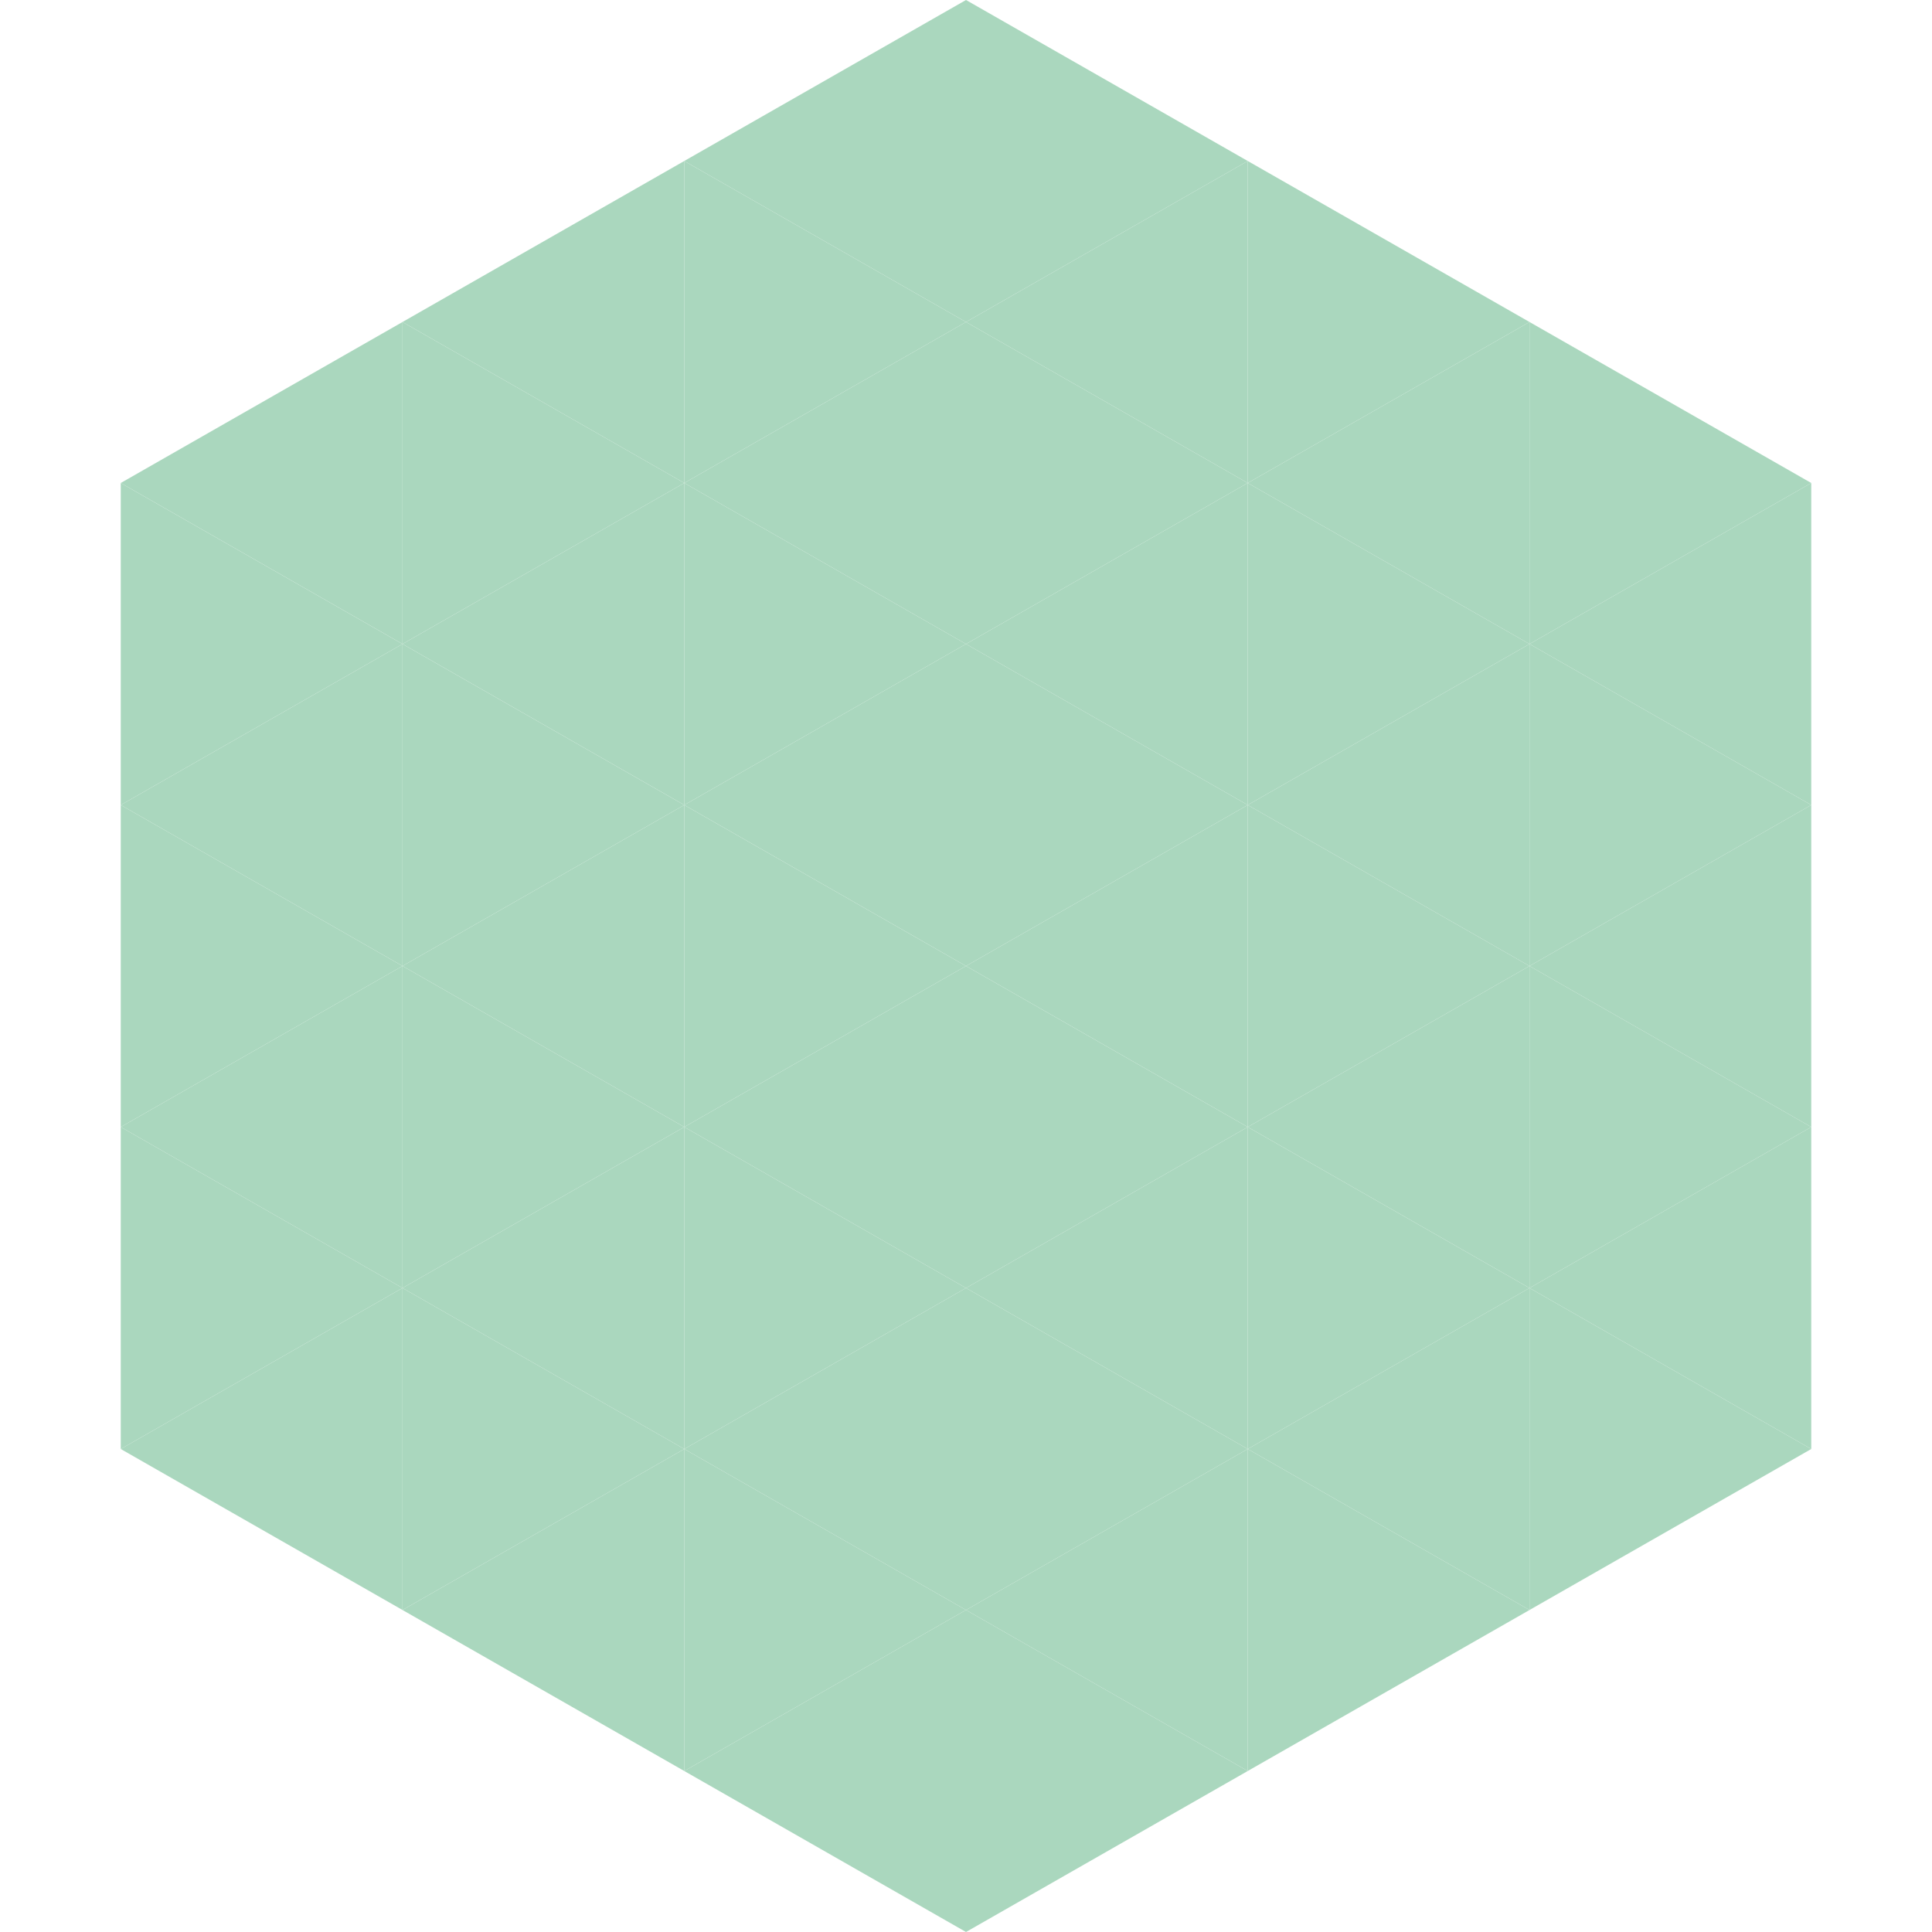
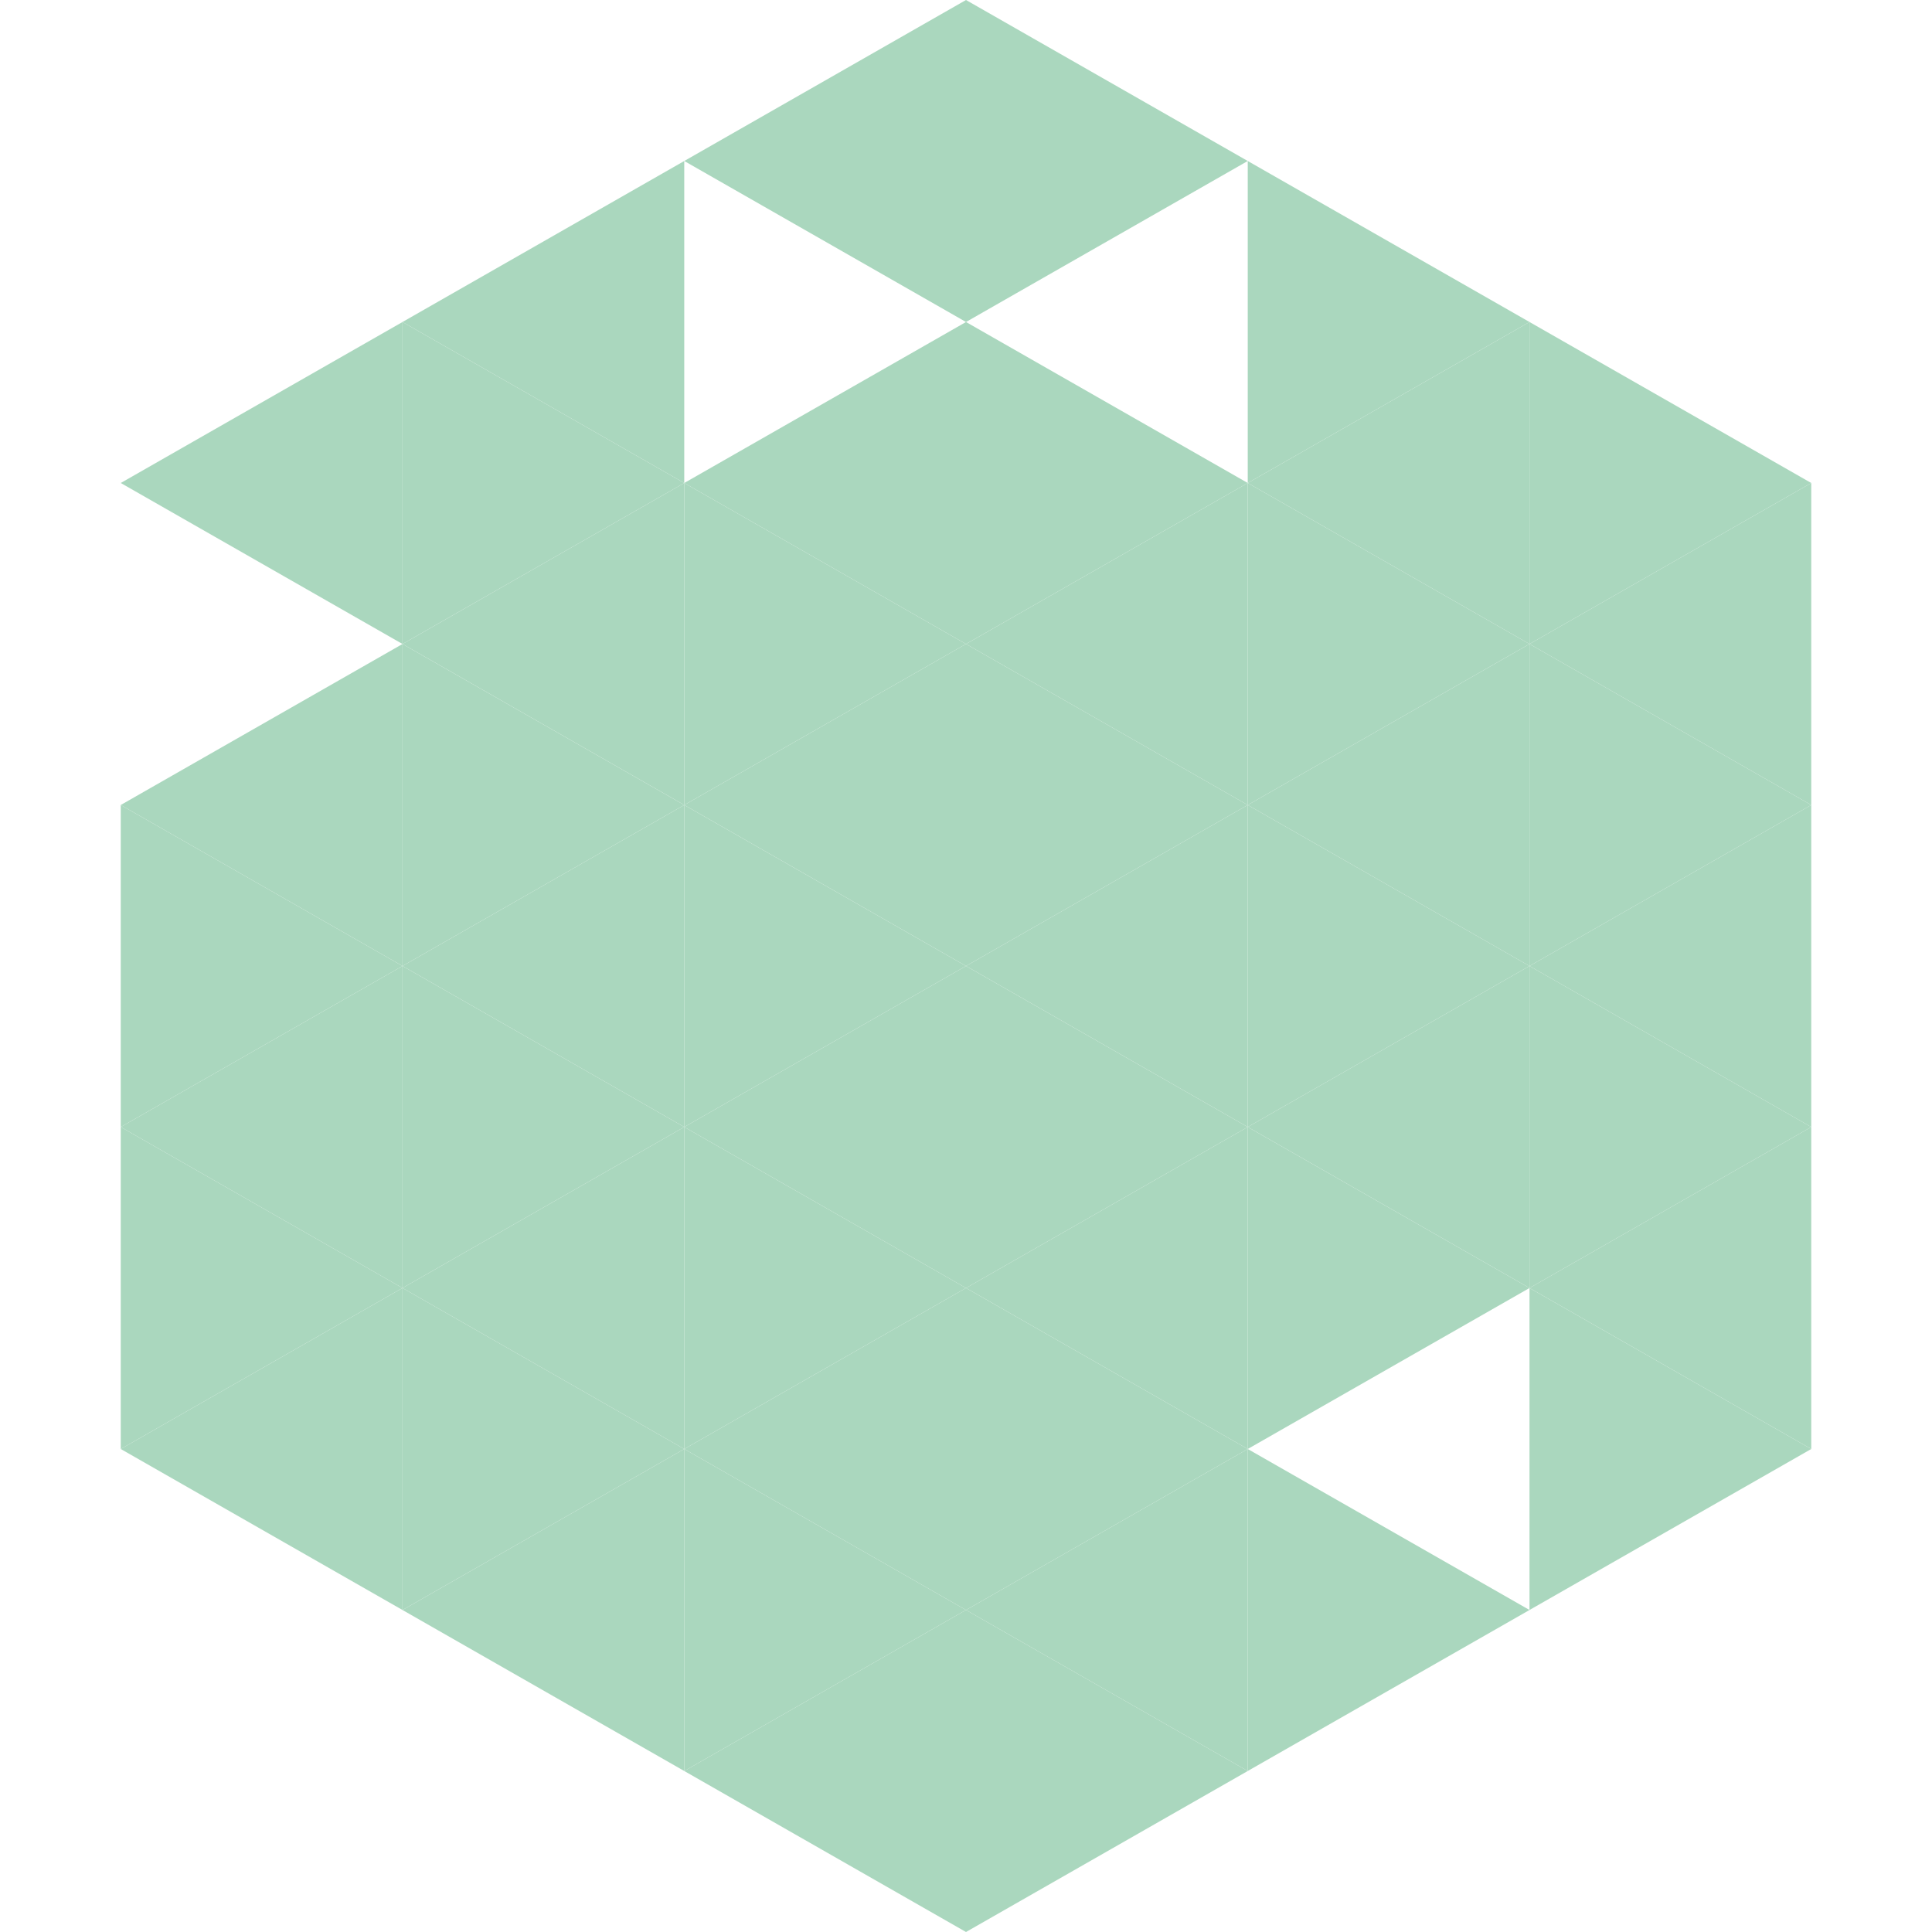
<svg xmlns="http://www.w3.org/2000/svg" width="240" height="240">
  <polygon points="50,40 15,60 50,80" style="fill:rgb(170,215,190)" />
  <polygon points="190,40 225,60 190,80" style="fill:rgb(170,215,190)" />
-   <polygon points="15,60 50,80 15,100" style="fill:rgb(170,215,190)" />
  <polygon points="225,60 190,80 225,100" style="fill:rgb(170,215,190)" />
  <polygon points="50,80 15,100 50,120" style="fill:rgb(170,215,190)" />
  <polygon points="190,80 225,100 190,120" style="fill:rgb(170,215,190)" />
  <polygon points="15,100 50,120 15,140" style="fill:rgb(170,215,190)" />
  <polygon points="225,100 190,120 225,140" style="fill:rgb(170,215,190)" />
  <polygon points="50,120 15,140 50,160" style="fill:rgb(170,215,190)" />
  <polygon points="190,120 225,140 190,160" style="fill:rgb(170,215,190)" />
  <polygon points="15,140 50,160 15,180" style="fill:rgb(170,215,190)" />
  <polygon points="225,140 190,160 225,180" style="fill:rgb(170,215,190)" />
  <polygon points="50,160 15,180 50,200" style="fill:rgb(170,215,190)" />
  <polygon points="190,160 225,180 190,200" style="fill:rgb(170,215,190)" />
  <polygon points="15,180 50,200 15,220" style="fill:rgb(255,255,255); fill-opacity:0" />
  <polygon points="225,180 190,200 225,220" style="fill:rgb(255,255,255); fill-opacity:0" />
  <polygon points="50,0 85,20 50,40" style="fill:rgb(255,255,255); fill-opacity:0" />
  <polygon points="190,0 155,20 190,40" style="fill:rgb(255,255,255); fill-opacity:0" />
  <polygon points="85,20 50,40 85,60" style="fill:rgb(170,215,190)" />
  <polygon points="155,20 190,40 155,60" style="fill:rgb(170,215,190)" />
  <polygon points="50,40 85,60 50,80" style="fill:rgb(170,215,190)" />
  <polygon points="190,40 155,60 190,80" style="fill:rgb(170,215,190)" />
  <polygon points="85,60 50,80 85,100" style="fill:rgb(170,215,190)" />
  <polygon points="155,60 190,80 155,100" style="fill:rgb(170,215,190)" />
  <polygon points="50,80 85,100 50,120" style="fill:rgb(170,215,190)" />
  <polygon points="190,80 155,100 190,120" style="fill:rgb(170,215,190)" />
  <polygon points="85,100 50,120 85,140" style="fill:rgb(170,215,190)" />
  <polygon points="155,100 190,120 155,140" style="fill:rgb(170,215,190)" />
  <polygon points="50,120 85,140 50,160" style="fill:rgb(170,215,190)" />
  <polygon points="190,120 155,140 190,160" style="fill:rgb(170,215,190)" />
  <polygon points="85,140 50,160 85,180" style="fill:rgb(170,215,190)" />
  <polygon points="155,140 190,160 155,180" style="fill:rgb(170,215,190)" />
  <polygon points="50,160 85,180 50,200" style="fill:rgb(170,215,190)" />
-   <polygon points="190,160 155,180 190,200" style="fill:rgb(170,215,190)" />
  <polygon points="85,180 50,200 85,220" style="fill:rgb(170,215,190)" />
  <polygon points="155,180 190,200 155,220" style="fill:rgb(170,215,190)" />
  <polygon points="120,0 85,20 120,40" style="fill:rgb(170,215,190)" />
  <polygon points="120,0 155,20 120,40" style="fill:rgb(170,215,190)" />
-   <polygon points="85,20 120,40 85,60" style="fill:rgb(170,215,190)" />
-   <polygon points="155,20 120,40 155,60" style="fill:rgb(170,215,190)" />
  <polygon points="120,40 85,60 120,80" style="fill:rgb(170,215,190)" />
  <polygon points="120,40 155,60 120,80" style="fill:rgb(170,215,190)" />
  <polygon points="85,60 120,80 85,100" style="fill:rgb(170,215,190)" />
  <polygon points="155,60 120,80 155,100" style="fill:rgb(170,215,190)" />
  <polygon points="120,80 85,100 120,120" style="fill:rgb(170,215,190)" />
  <polygon points="120,80 155,100 120,120" style="fill:rgb(170,215,190)" />
  <polygon points="85,100 120,120 85,140" style="fill:rgb(170,215,190)" />
  <polygon points="155,100 120,120 155,140" style="fill:rgb(170,215,190)" />
  <polygon points="120,120 85,140 120,160" style="fill:rgb(170,215,190)" />
  <polygon points="120,120 155,140 120,160" style="fill:rgb(170,215,190)" />
  <polygon points="85,140 120,160 85,180" style="fill:rgb(170,215,190)" />
  <polygon points="155,140 120,160 155,180" style="fill:rgb(170,215,190)" />
  <polygon points="120,160 85,180 120,200" style="fill:rgb(170,215,190)" />
  <polygon points="120,160 155,180 120,200" style="fill:rgb(170,215,190)" />
  <polygon points="85,180 120,200 85,220" style="fill:rgb(170,215,190)" />
  <polygon points="155,180 120,200 155,220" style="fill:rgb(170,215,190)" />
  <polygon points="120,200 85,220 120,240" style="fill:rgb(170,215,190)" />
  <polygon points="120,200 155,220 120,240" style="fill:rgb(170,215,190)" />
  <polygon points="85,220 120,240 85,260" style="fill:rgb(255,255,255); fill-opacity:0" />
  <polygon points="155,220 120,240 155,260" style="fill:rgb(255,255,255); fill-opacity:0" />
</svg>